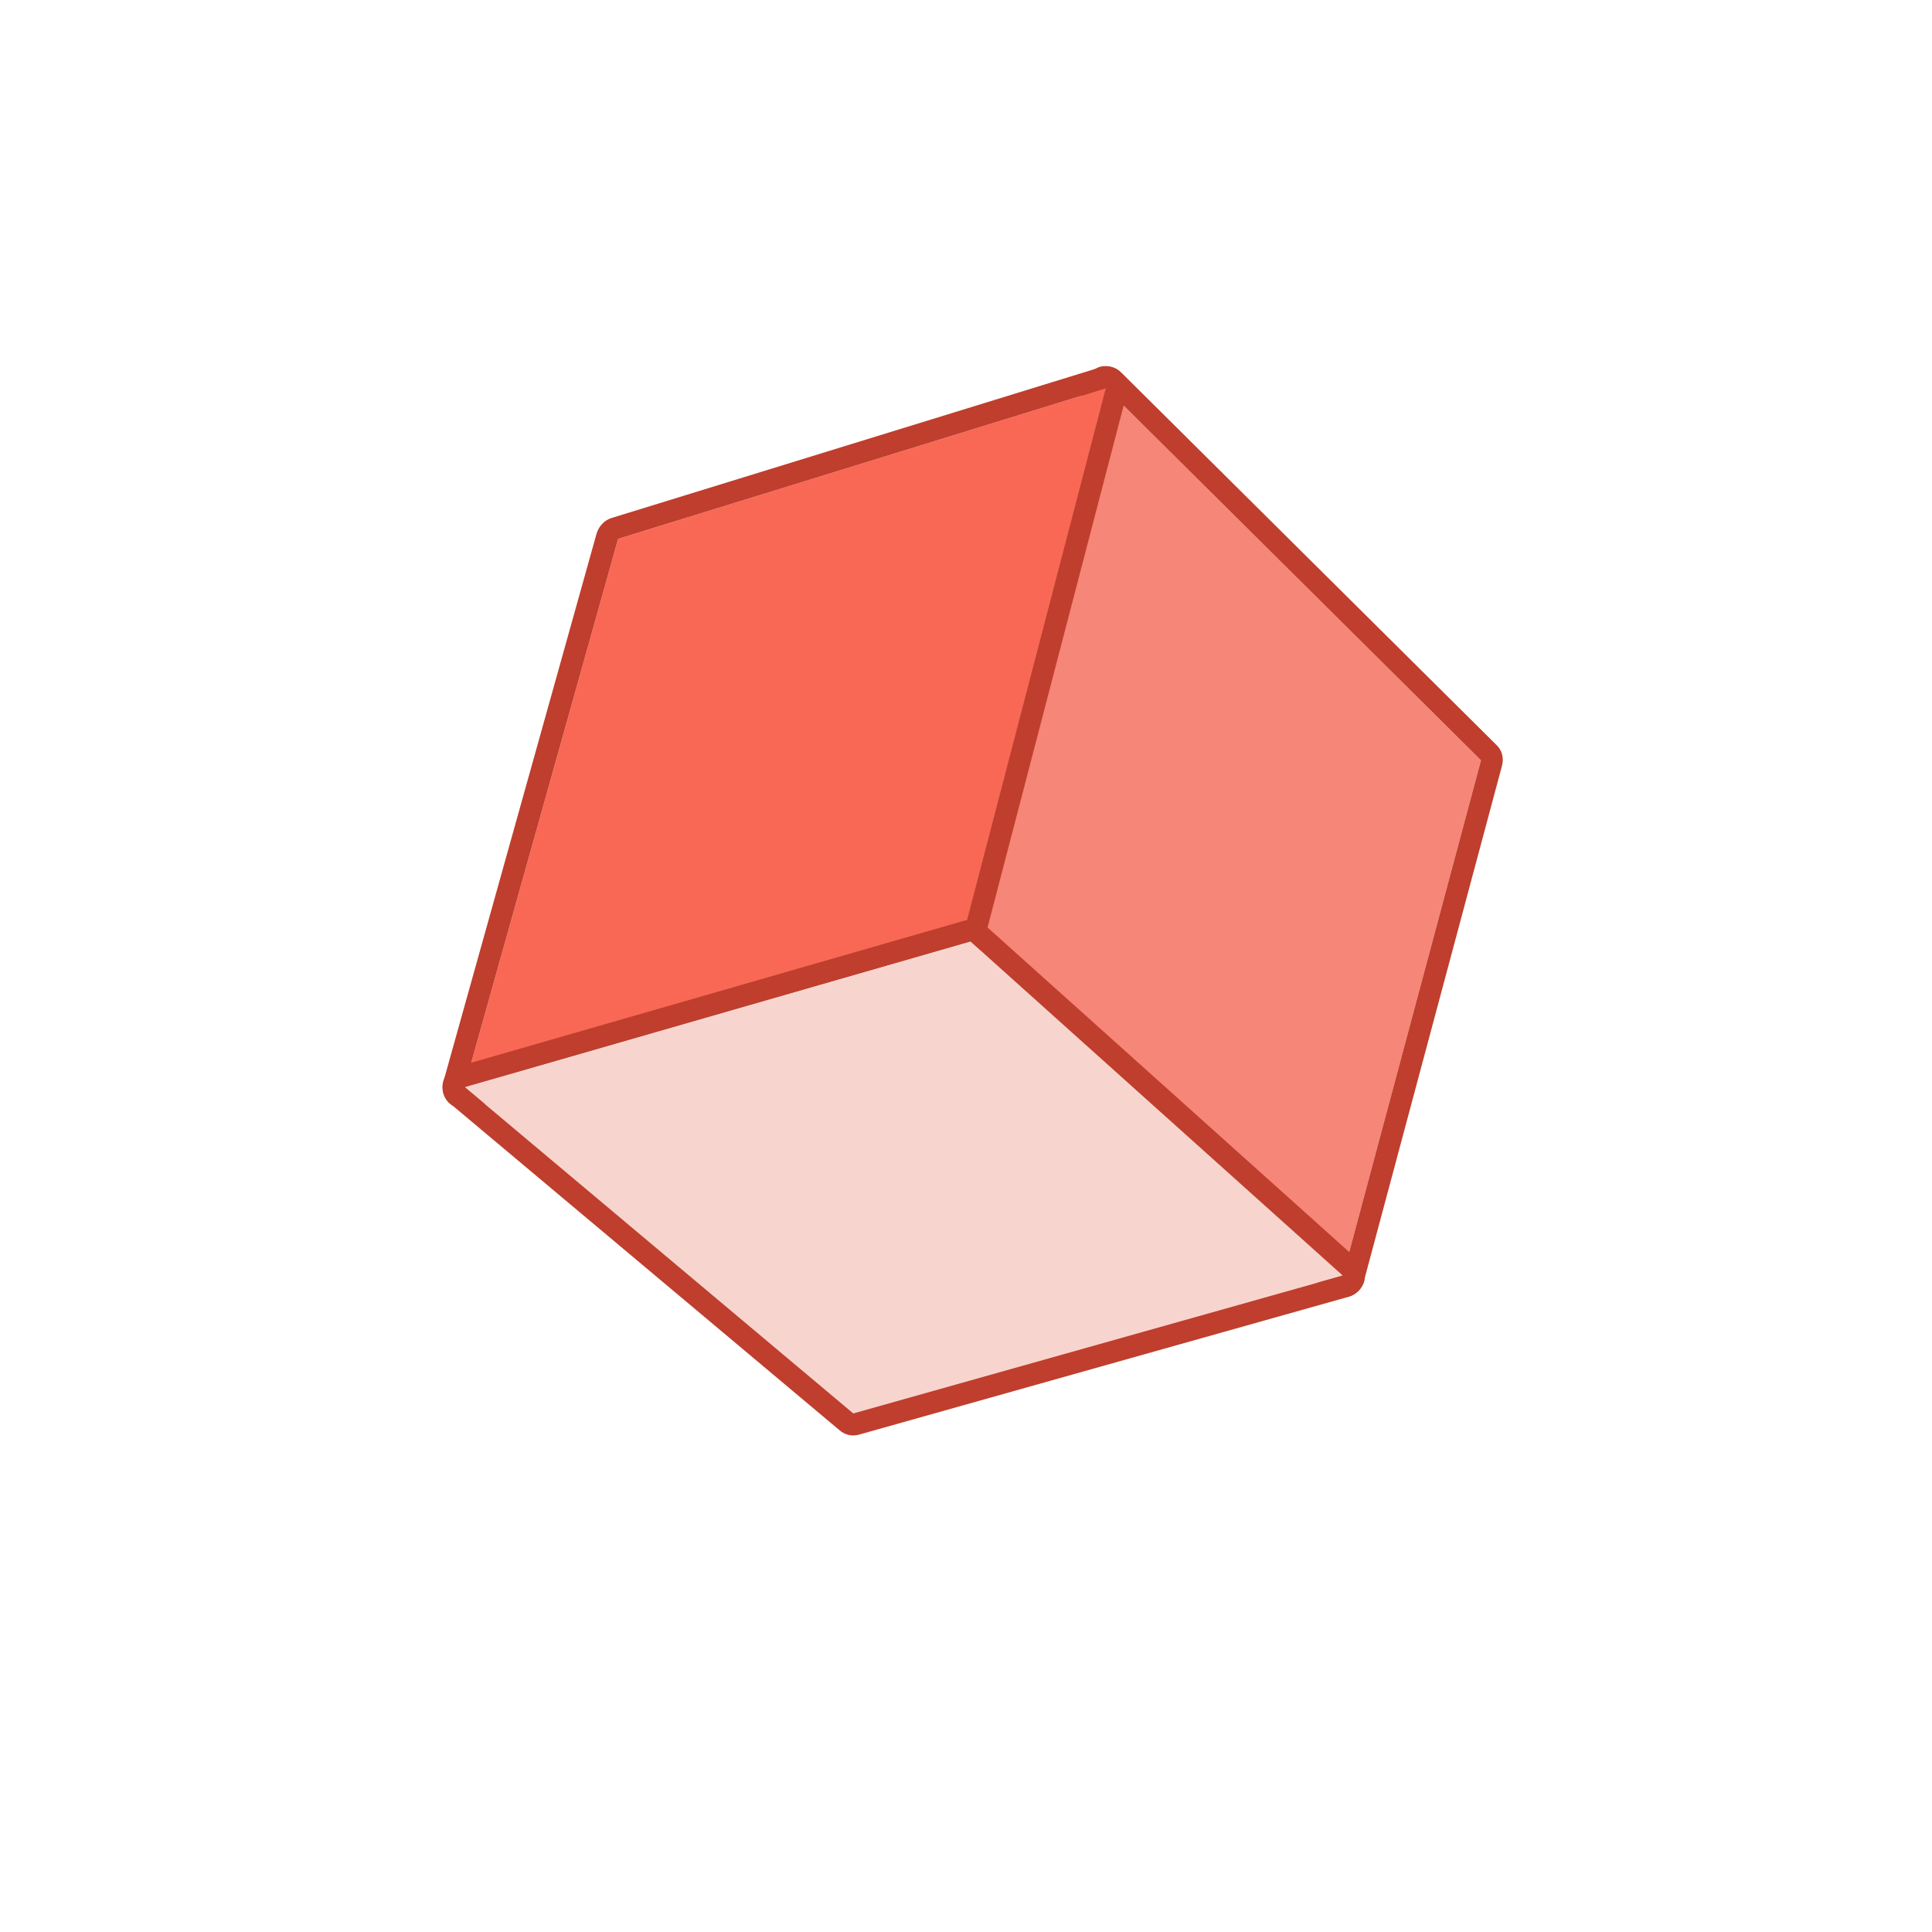
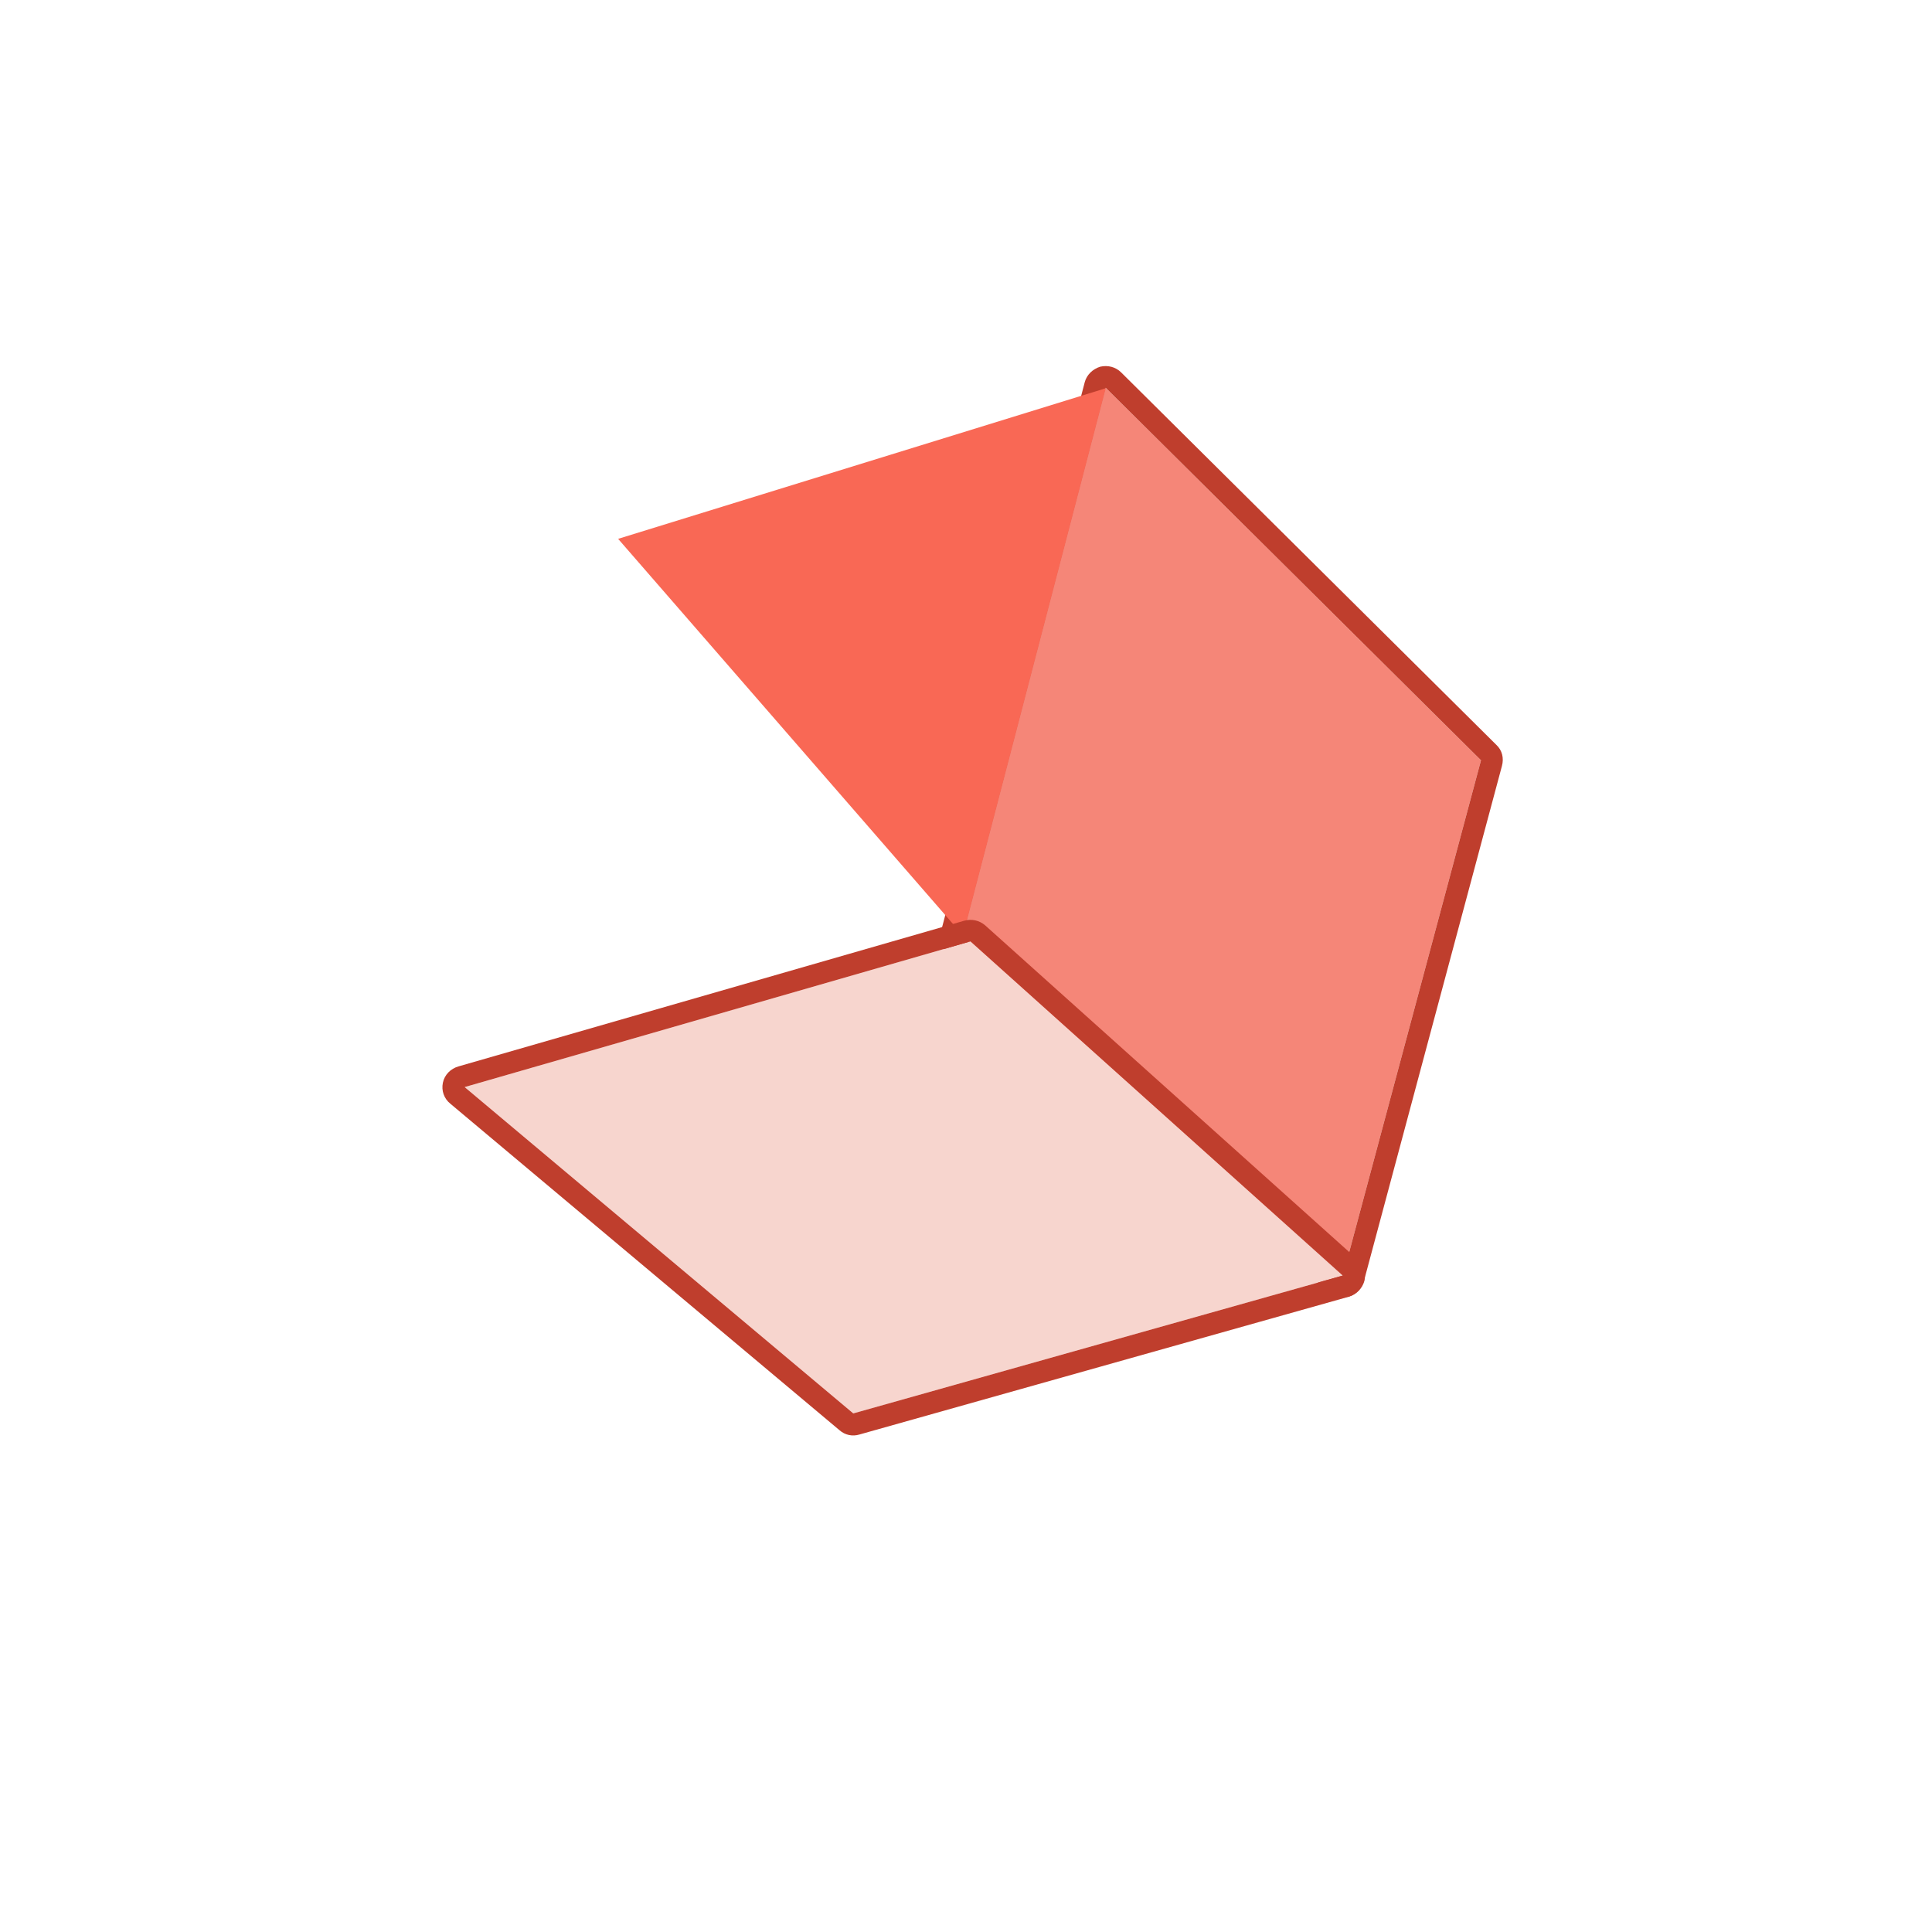
<svg xmlns="http://www.w3.org/2000/svg" width="64" height="64" viewBox="0 0 64 64" fill="none">
  <path fill-rule="evenodd" clip-rule="evenodd" d="M49.06 25.186L36.628 12.845L31.884 31.033L44.486 42.254L49.06 25.186Z" fill="#F58678" />
  <path fill-rule="evenodd" clip-rule="evenodd" d="M49.754 25.372C49.823 25.115 49.763 24.856 49.569 24.675L37.137 12.334C36.958 12.157 36.701 12.088 36.443 12.148C36.195 12.227 35.999 12.417 35.934 12.659L31.171 30.857C31.102 31.114 31.188 31.396 31.398 31.581L44.004 42.788C44.202 42.954 44.462 43.008 44.706 42.944C44.935 42.876 45.116 42.682 45.181 42.44L49.754 25.372ZM49.06 25.186L36.628 12.845L31.884 31.033L44.486 42.254L49.06 25.186Z" fill="#BF3E2D" />
-   <path fill-rule="evenodd" clip-rule="evenodd" d="M36.63 12.861L20.476 17.85L15.38 36.024L31.901 30.989L36.63 12.861Z" fill="#F96855" />
-   <path fill-rule="evenodd" clip-rule="evenodd" d="M37.323 13.047C37.392 12.791 37.321 12.513 37.123 12.347C36.948 12.154 36.672 12.097 36.425 12.176L20.256 17.16C20.028 17.229 19.846 17.422 19.767 17.66L14.69 35.823C14.621 36.08 14.692 36.357 14.871 36.535C15.065 36.716 15.337 36.789 15.599 36.714L32.102 31.689C32.349 31.61 32.531 31.416 32.596 31.175L37.323 13.047ZM36.63 12.861L20.476 17.85L15.38 36.024L31.901 30.989L36.63 12.861Z" fill="#BF3E2D" />
+   <path fill-rule="evenodd" clip-rule="evenodd" d="M36.63 12.861L20.476 17.85L31.901 30.989L36.63 12.861Z" fill="#F96855" />
  <path fill-rule="evenodd" clip-rule="evenodd" d="M44.484 42.254L28.266 46.821L15.392 36.011L32.149 31.184L44.484 42.254Z" fill="#F7D5CE" />
  <path fill-rule="evenodd" clip-rule="evenodd" d="M44.685 42.955C44.933 42.875 45.133 42.67 45.198 42.429C45.252 42.168 45.161 41.901 44.967 41.72L32.632 30.651C32.434 30.484 32.188 30.435 31.945 30.499L15.188 35.326C14.925 35.401 14.725 35.606 14.671 35.867C14.617 36.127 14.707 36.394 14.921 36.564L27.81 47.378C27.993 47.54 28.239 47.59 28.467 47.521L44.685 42.955ZM44.484 42.254L28.266 46.821L15.392 36.011L32.149 31.184L44.484 42.254Z" fill="#BF3E2D" />
</svg>